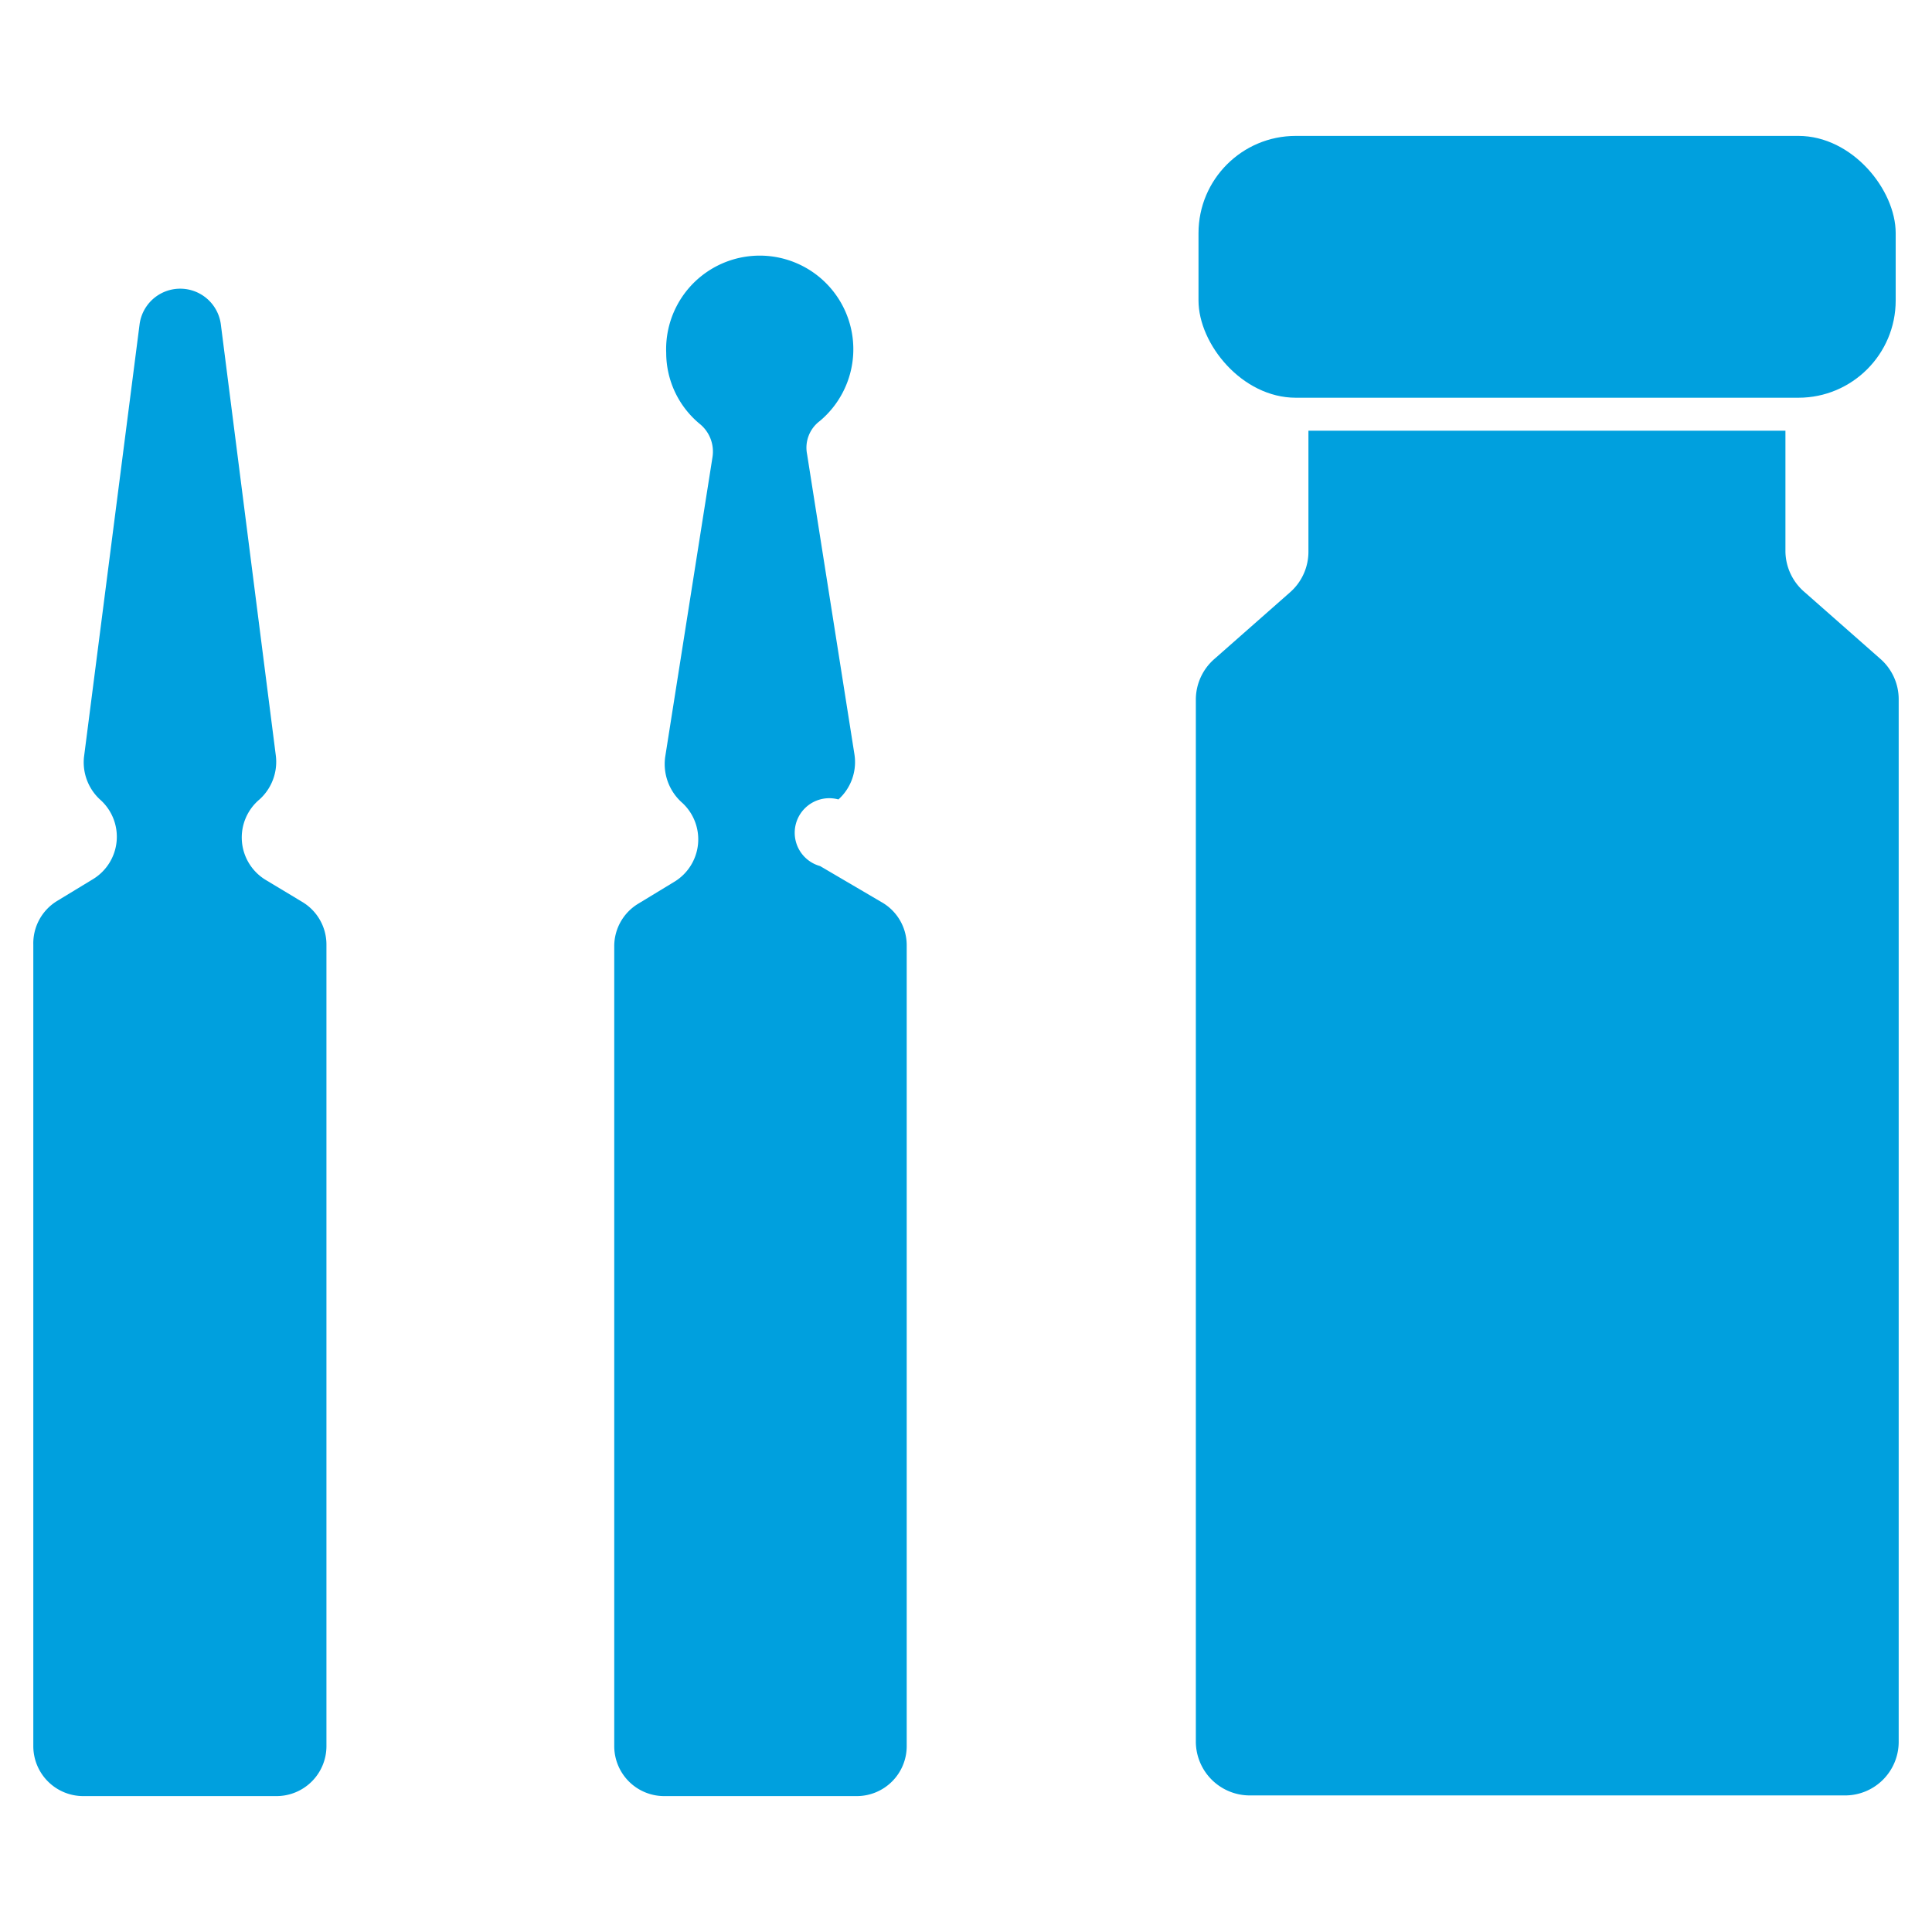
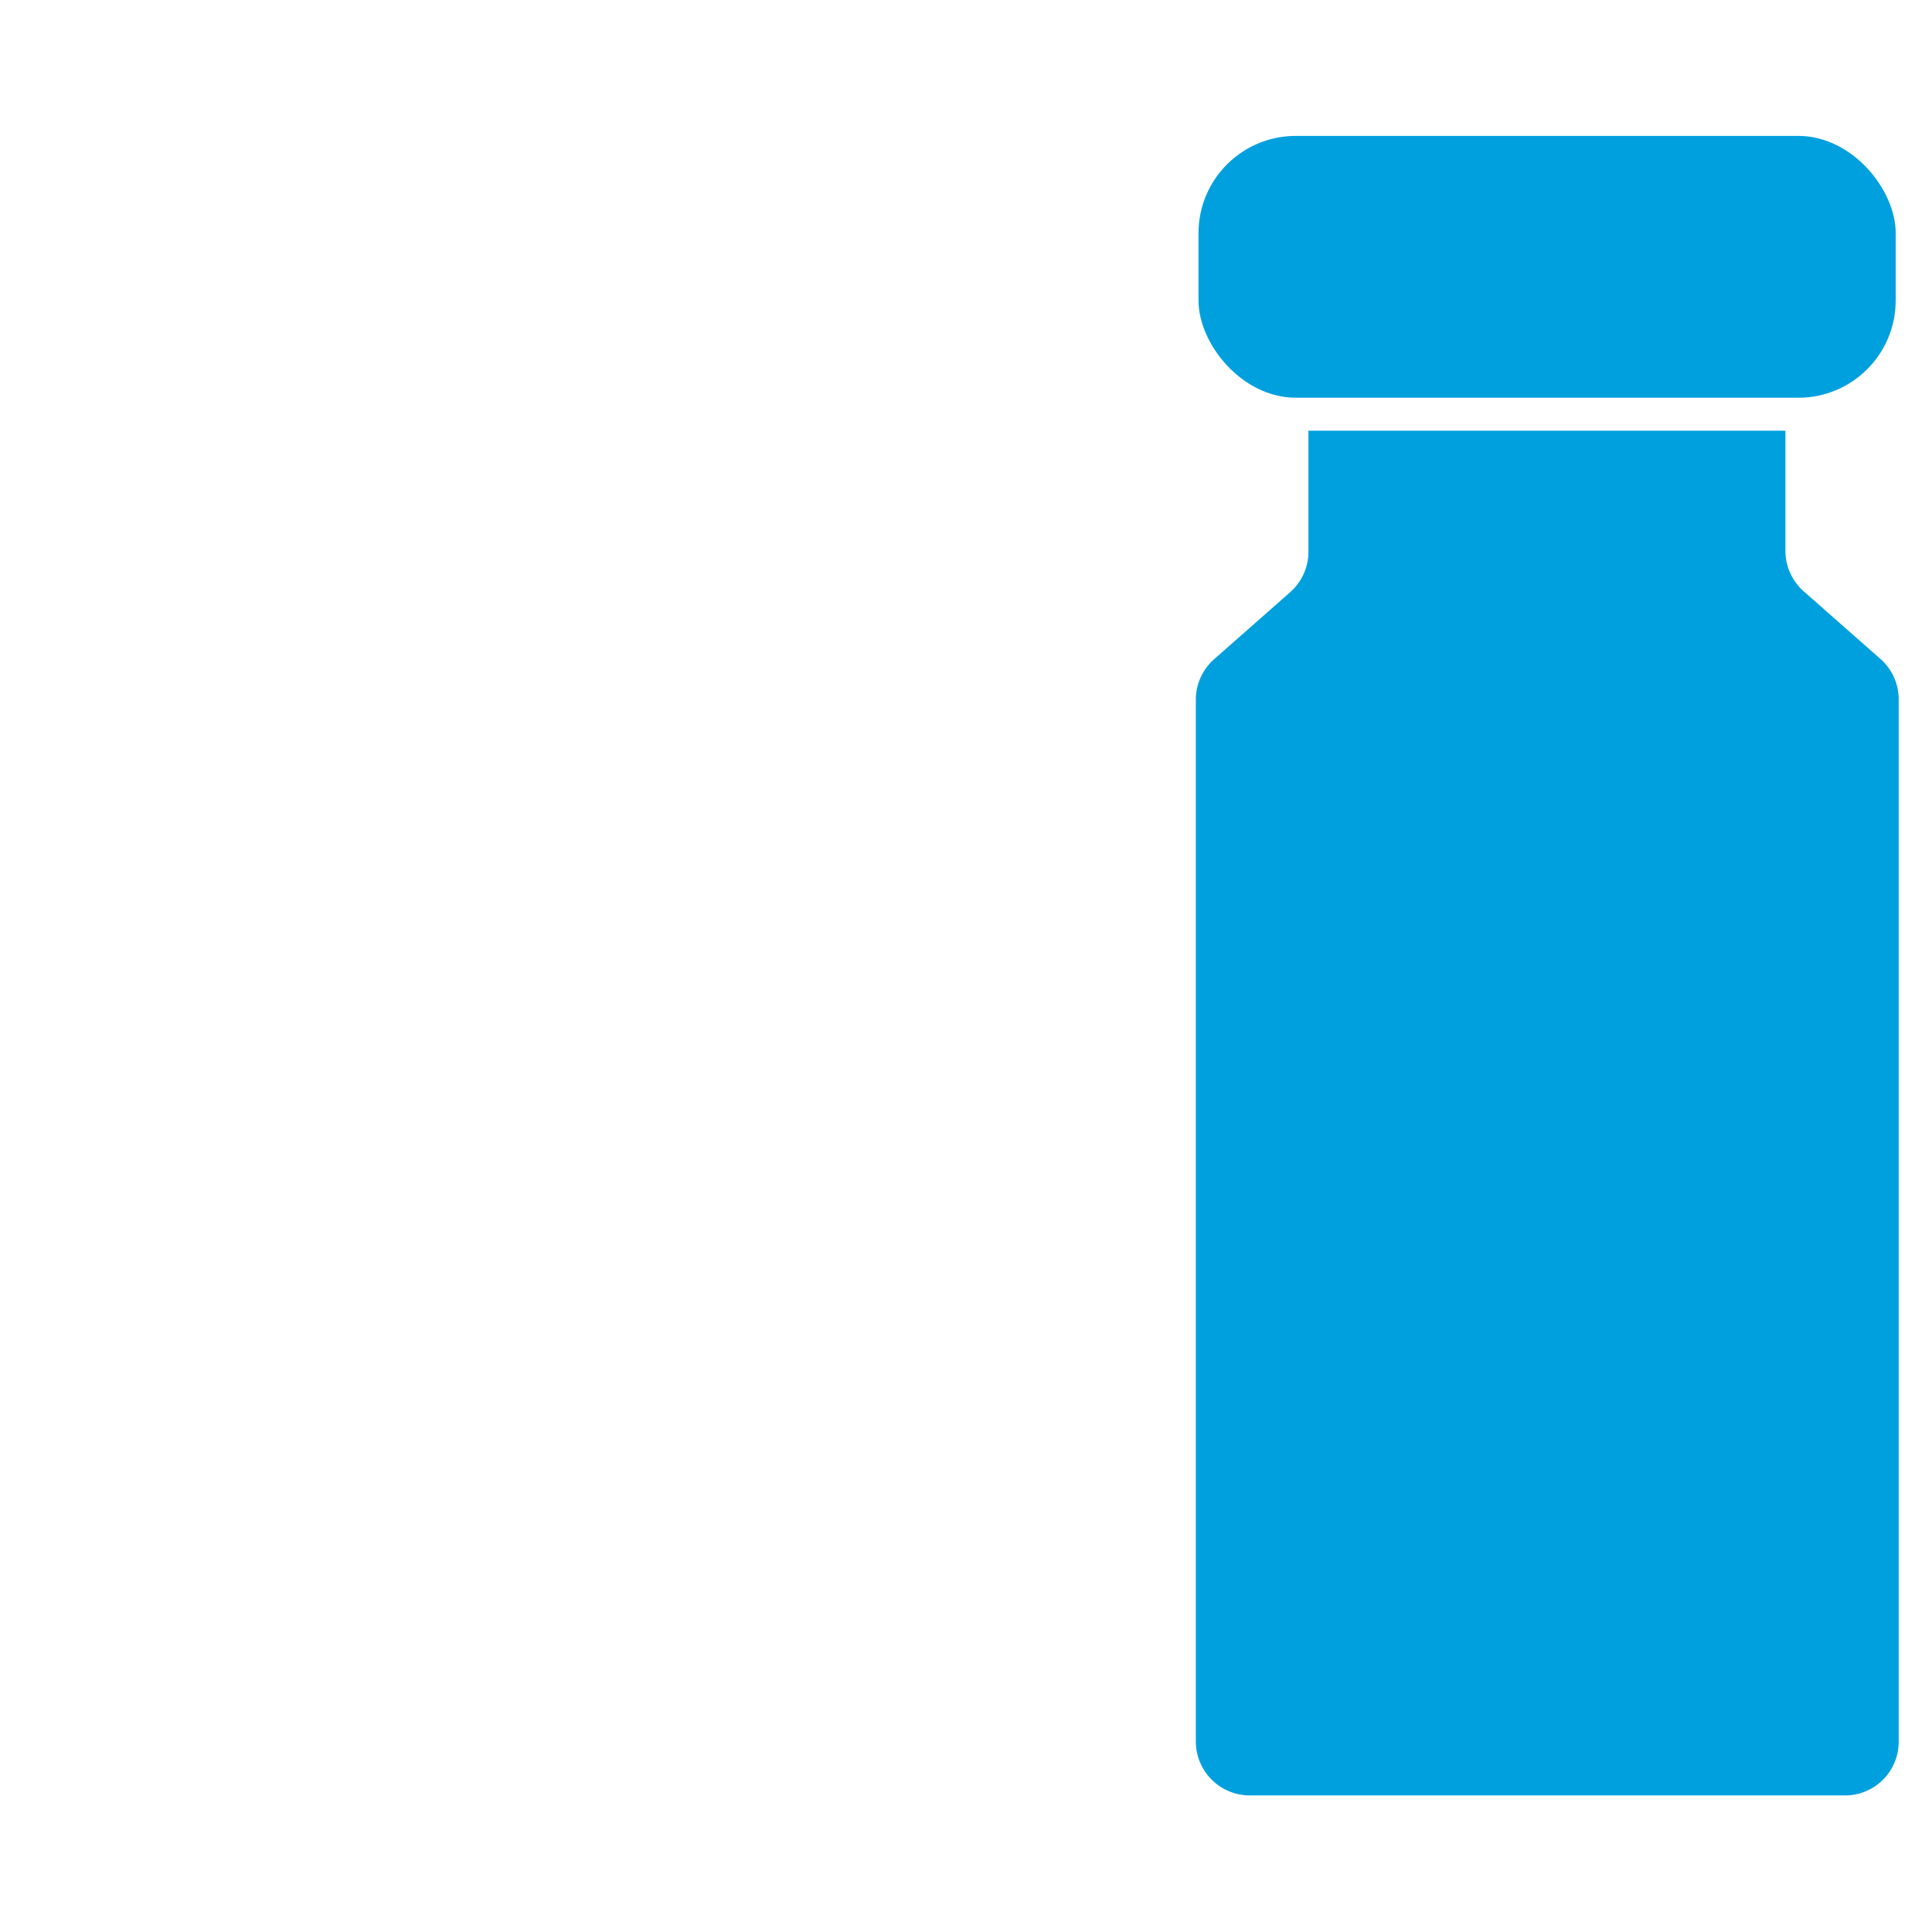
<svg xmlns="http://www.w3.org/2000/svg" id="Layer_1" data-name="Layer 1" viewBox="0 0 58 58">
  <defs>
    <style>.cls-1{fill:#00a0de;}</style>
  </defs>
  <title>Homepage_Icons_ART</title>
  <rect id="Rectangle_87" data-name="Rectangle 87" class="cls-1" x="35.98" y="4.08" width="20.93" height="7.86" rx="2.92" />
  <path class="cls-1" d="M53.6,16.56V12.93H39.28v3.63a1.62,1.62,0,0,1-.55,1.22l-2.27,2A1.62,1.62,0,0,0,35.9,21V52.29a1.62,1.62,0,0,0,1.62,1.61H55.37A1.61,1.61,0,0,0,57,52.29V21a1.61,1.61,0,0,0-.55-1.22l-2.27-2A1.63,1.63,0,0,1,53.6,16.56Z" />
-   <path class="cls-1" d="M9.08,27.08,8,26.43A1.49,1.49,0,0,1,7.79,24l0,0a1.52,1.52,0,0,0,.49-1.32L6.63,9.74a1.23,1.23,0,0,0-2.44,0l-1.67,13A1.52,1.52,0,0,0,3,24l0,0a1.49,1.49,0,0,1-.22,2.4l-1.07.65A1.49,1.49,0,0,0,1,28.36V52.42a1.5,1.5,0,0,0,1.5,1.5H8.3a1.5,1.5,0,0,0,1.5-1.5V28.36A1.49,1.49,0,0,0,9.08,27.08Z" />
-   <path class="cls-1" d="M26.46,27.08,24.62,26A1,1,0,0,1,25.17,24h0a1.51,1.51,0,0,0,.48-1.36l-1.42-9a1,1,0,0,1,.38-1A2.81,2.81,0,1,0,20,10.6a2.77,2.77,0,0,0,1,2.12,1.07,1.07,0,0,1,.39,1l-1.42,9a1.55,1.55,0,0,0,.51,1.38,1.49,1.49,0,0,1-.25,2.38l-1.07.65a1.49,1.49,0,0,0-.72,1.28V52.42a1.5,1.5,0,0,0,1.5,1.5h5.78a1.5,1.5,0,0,0,1.5-1.5V28.36A1.49,1.49,0,0,0,26.46,27.08Z" />
</svg>